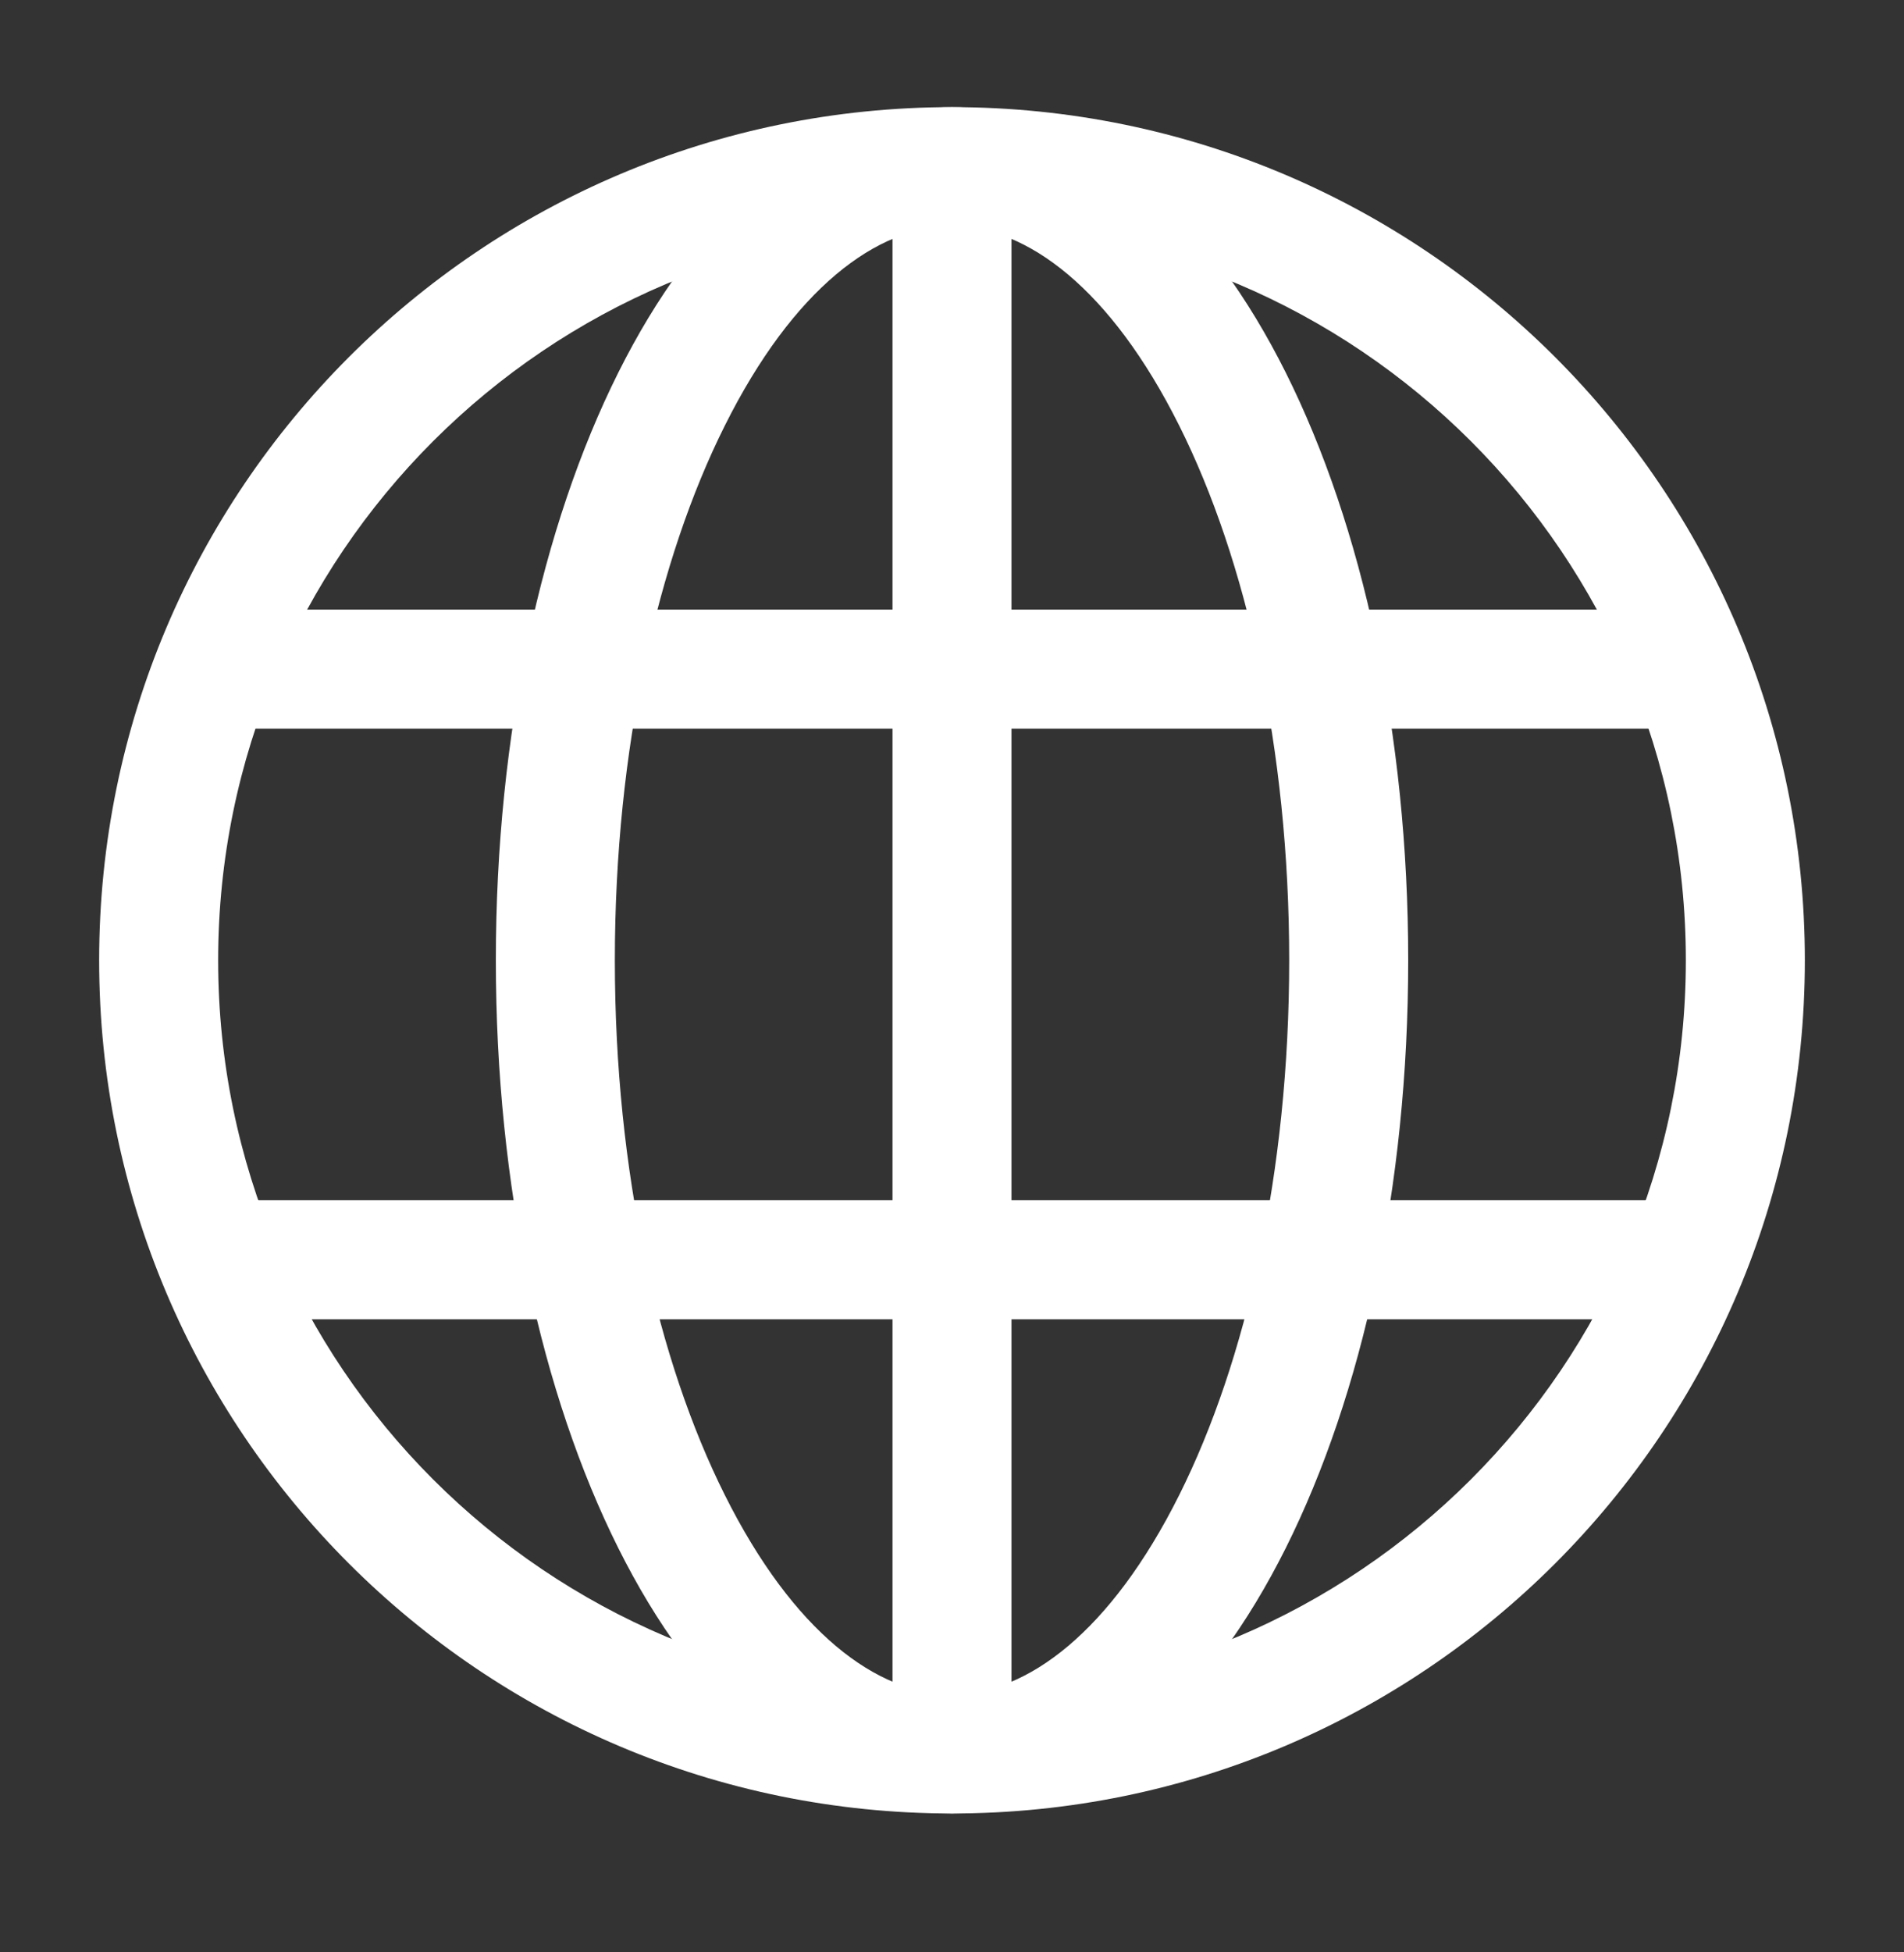
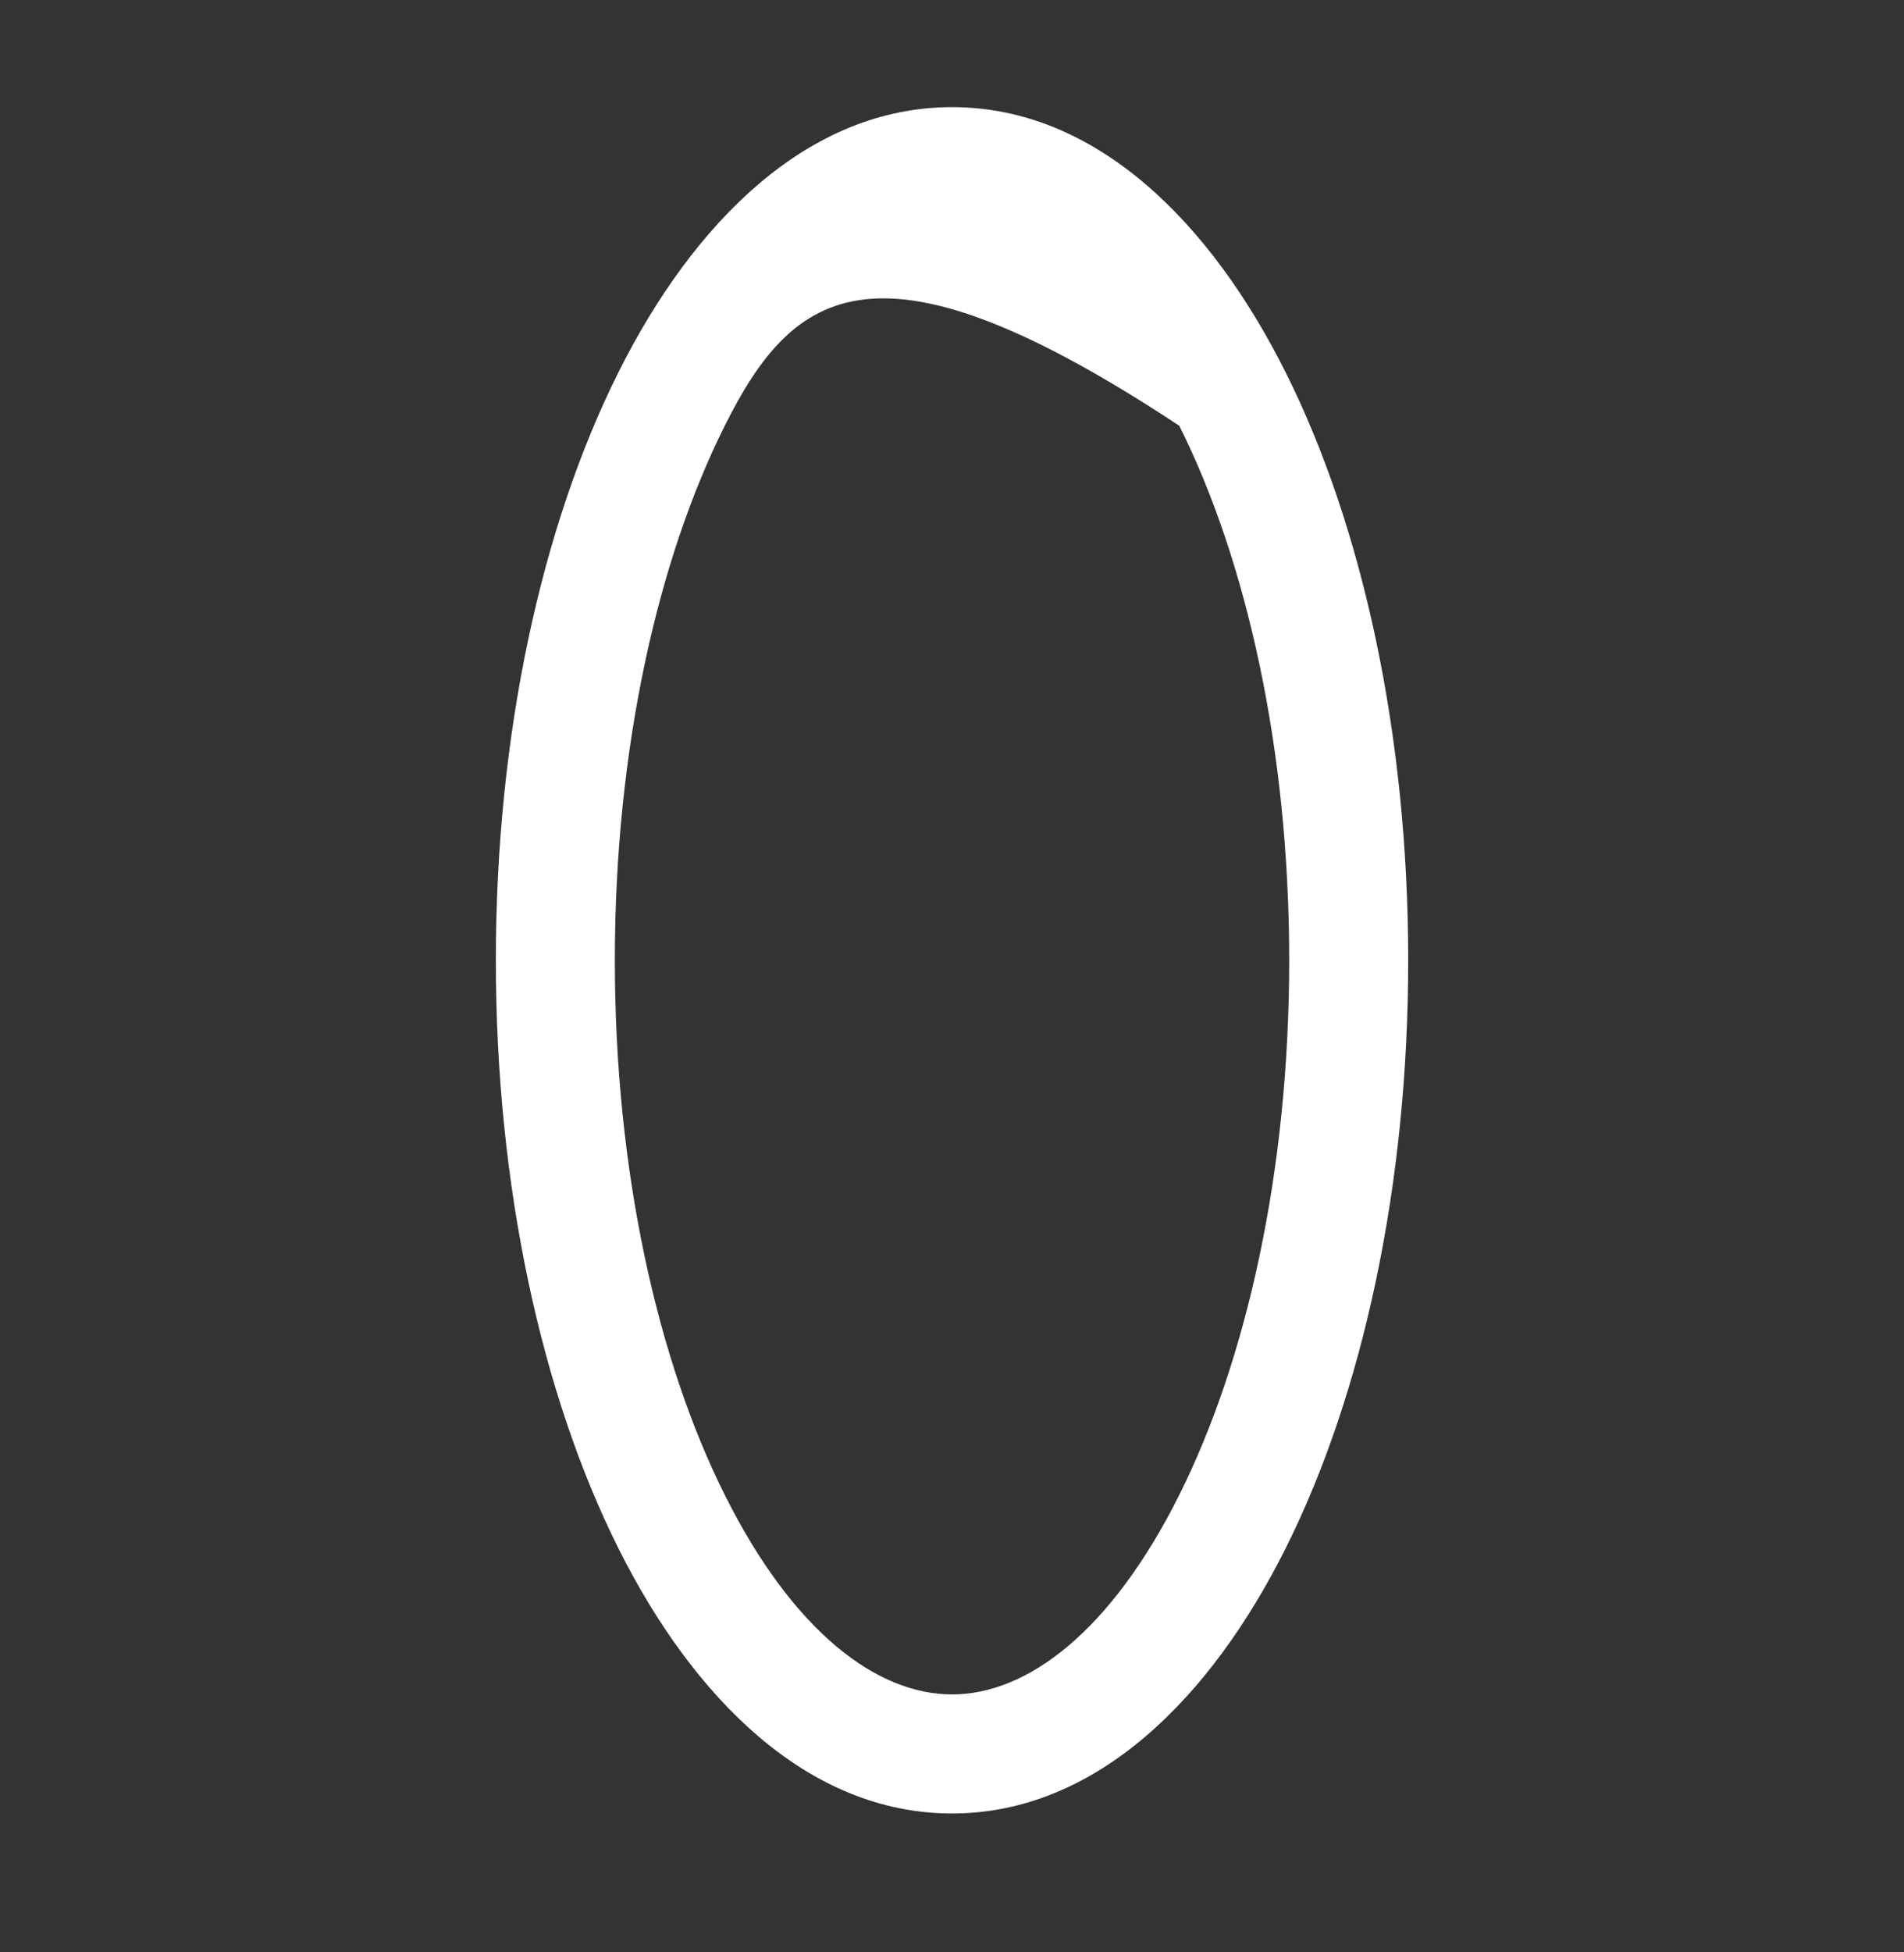
<svg xmlns="http://www.w3.org/2000/svg" width="40" height="41" viewBox="0 0 40 41" fill="none">
  <rect x="0" y="0" width="40" height="41" fill="#333333" stroke="none" />
-   <path fill-rule="evenodd" clip-rule="evenodd" d="M20 4.75C11.486 4.75 4.583 11.652 4.583 20.167C4.583 28.681 11.486 35.583 20 35.583C28.515 35.583 35.417 28.681 35.417 20.167C35.417 11.652 28.515 4.75 20 4.75ZM2.083 20.167C2.083 10.272 10.105 2.25 20 2.25C29.895 2.25 37.917 10.272 37.917 20.167C37.917 30.062 29.895 38.083 20 38.083C10.105 38.083 2.083 30.062 2.083 20.167Z" fill="white" />
-   <path fill-rule="evenodd" clip-rule="evenodd" d="M15.226 8.941C13.821 11.749 12.917 15.716 12.917 20.167C12.917 24.617 13.821 28.584 15.226 31.393C16.667 34.276 18.427 35.583 20 35.583C21.573 35.583 23.333 34.276 24.775 31.393C26.179 28.584 27.084 24.617 27.084 20.167C27.084 15.716 26.179 11.749 24.775 8.941C23.333 6.057 21.573 4.75 20 4.75C18.427 4.75 16.667 6.057 15.226 8.941ZM12.99 7.823C14.564 4.674 16.97 2.25 20 2.25C23.03 2.25 25.436 4.674 27.011 7.823C28.623 11.046 29.584 15.412 29.584 20.167C29.584 24.921 28.623 29.287 27.011 32.511C25.436 35.66 23.03 38.083 20 38.083C16.97 38.083 14.564 35.66 12.99 32.511C11.378 29.287 10.417 24.921 10.417 20.167C10.417 15.412 11.378 11.046 12.99 7.823Z" fill="white" />
-   <path fill-rule="evenodd" clip-rule="evenodd" d="M18.75 36.833V3.5H21.25V36.833H18.75Z" fill="white" />
-   <path fill-rule="evenodd" clip-rule="evenodd" d="M35 15.302H4.167V12.802H35V15.302ZM35 27.705H5V25.205H35V27.705Z" fill="white" />
+   <path fill-rule="evenodd" clip-rule="evenodd" d="M15.226 8.941C13.821 11.749 12.917 15.716 12.917 20.167C12.917 24.617 13.821 28.584 15.226 31.393C16.667 34.276 18.427 35.583 20 35.583C21.573 35.583 23.333 34.276 24.775 31.393C26.179 28.584 27.084 24.617 27.084 20.167C27.084 15.716 26.179 11.749 24.775 8.941C18.427 4.75 16.667 6.057 15.226 8.941ZM12.99 7.823C14.564 4.674 16.97 2.25 20 2.25C23.03 2.25 25.436 4.674 27.011 7.823C28.623 11.046 29.584 15.412 29.584 20.167C29.584 24.921 28.623 29.287 27.011 32.511C25.436 35.66 23.03 38.083 20 38.083C16.97 38.083 14.564 35.66 12.99 32.511C11.378 29.287 10.417 24.921 10.417 20.167C10.417 15.412 11.378 11.046 12.99 7.823Z" fill="white" />
</svg>